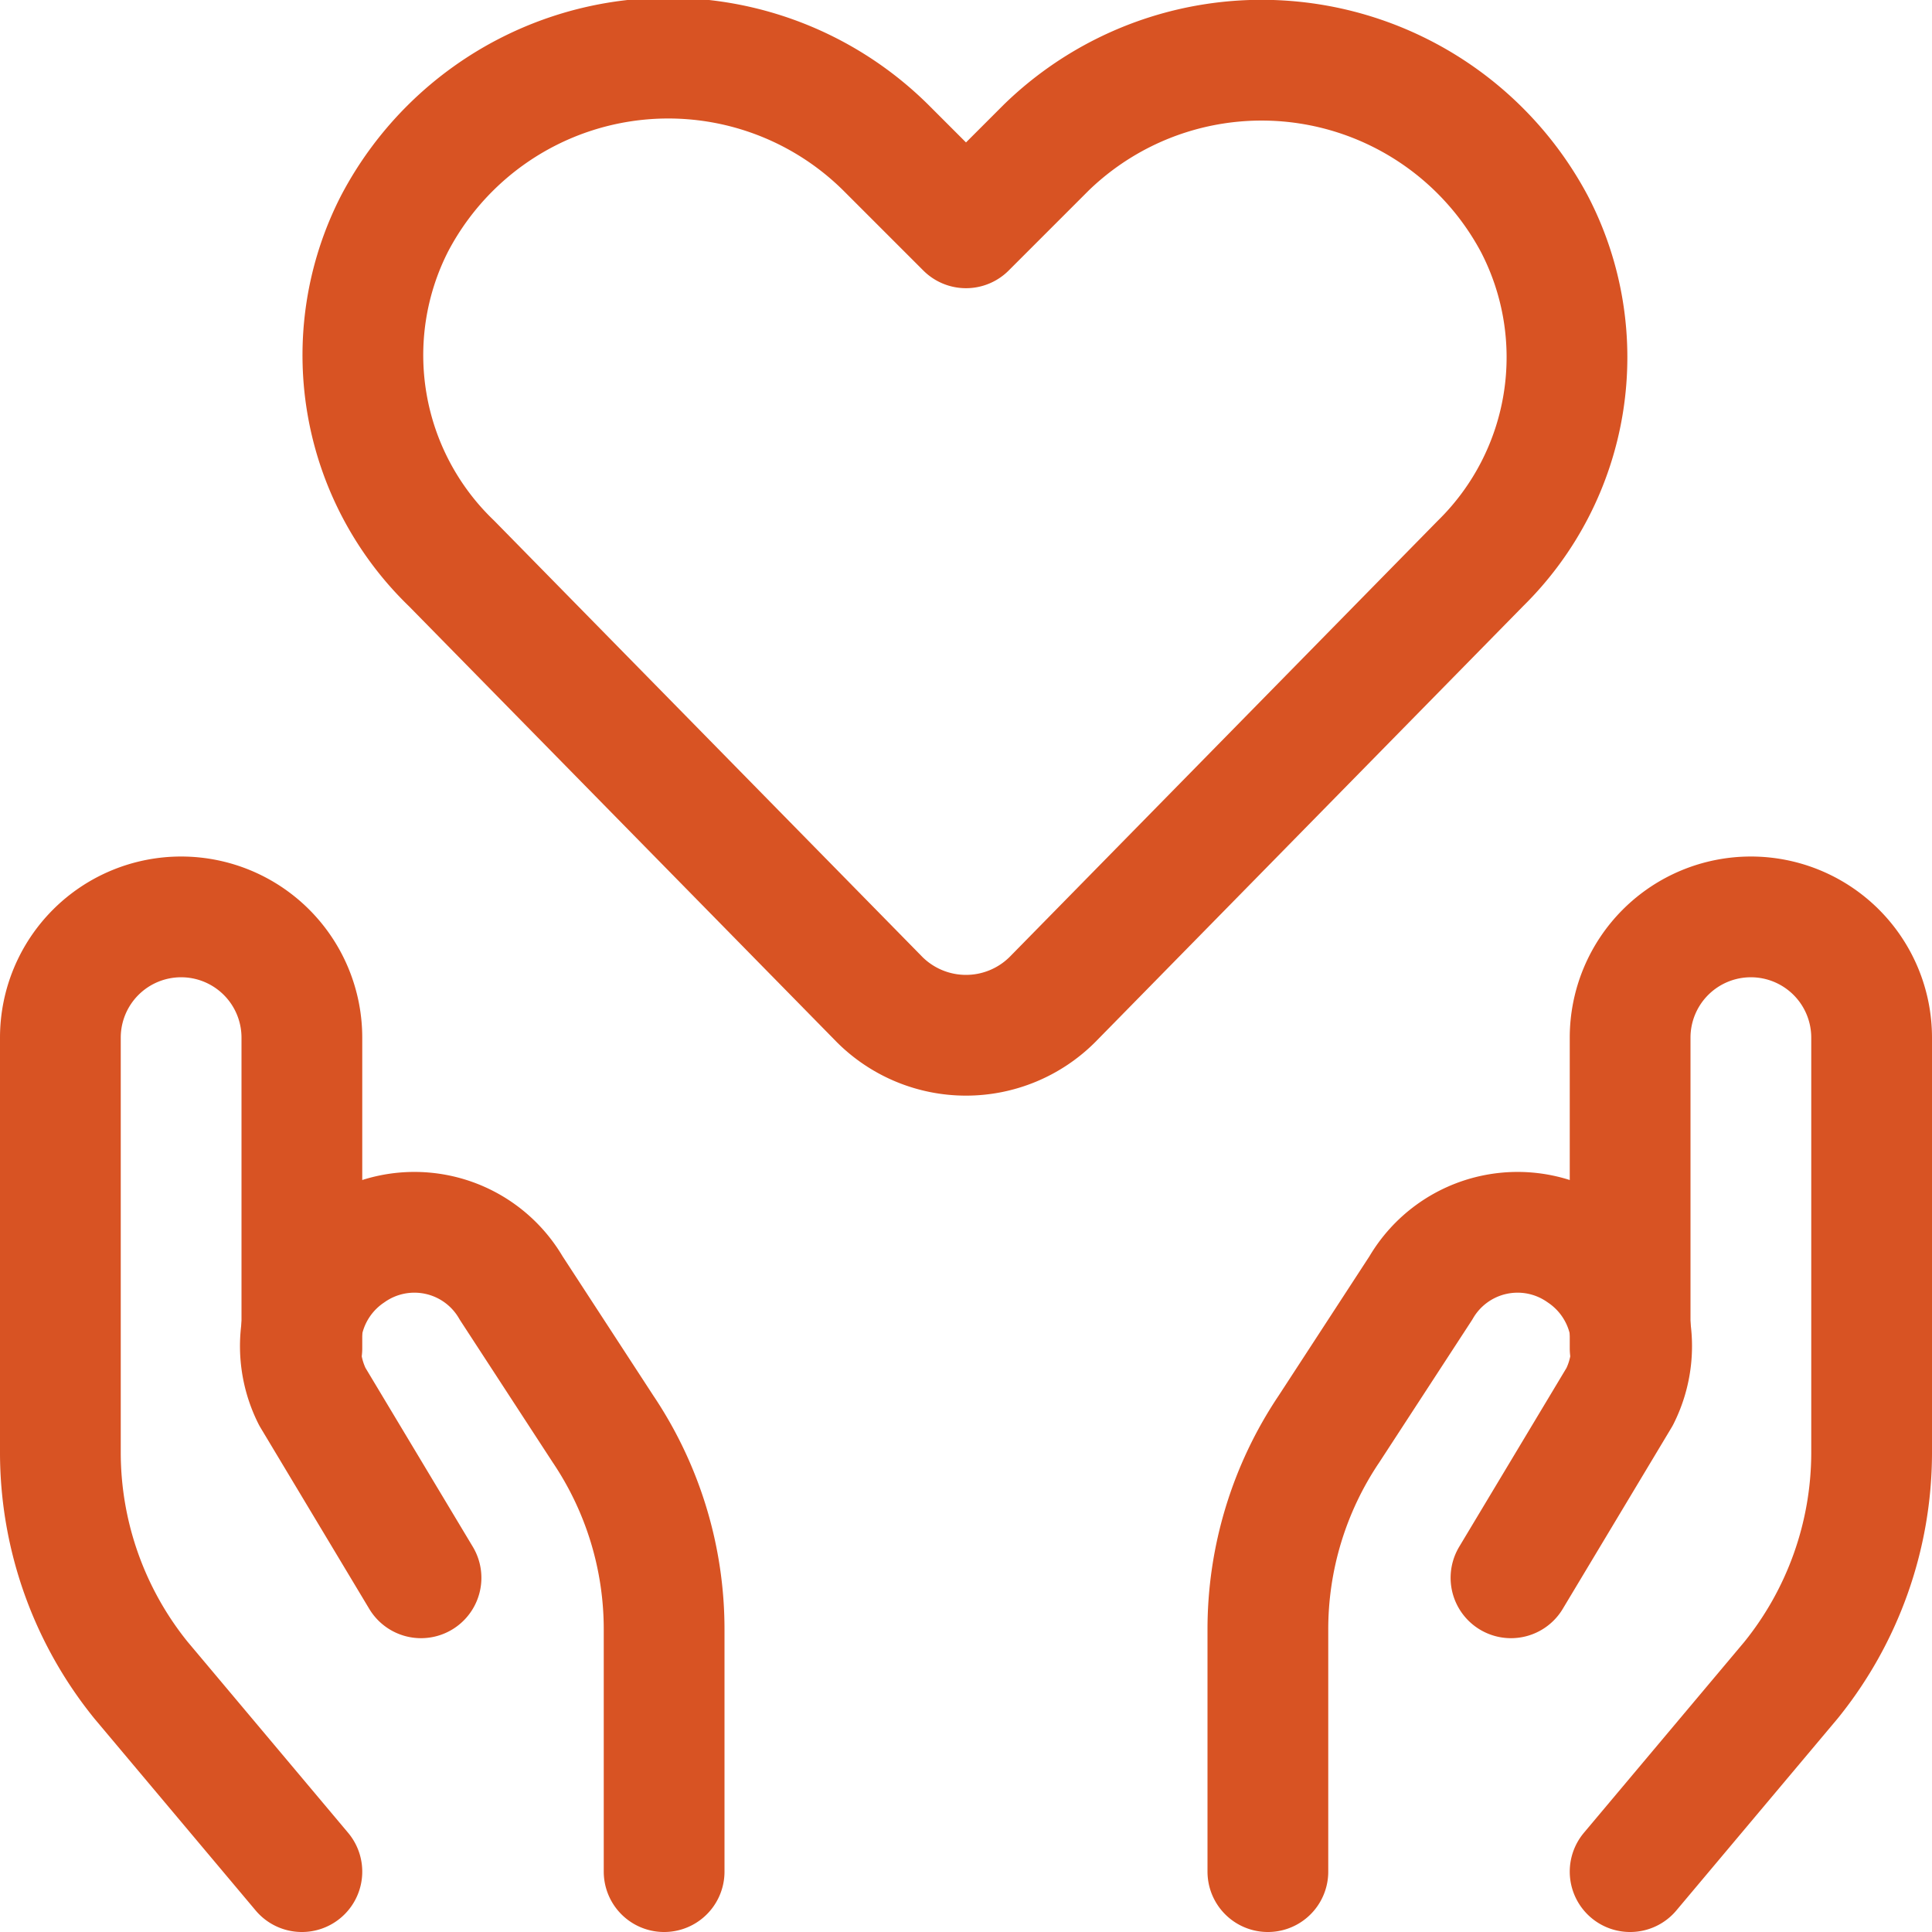
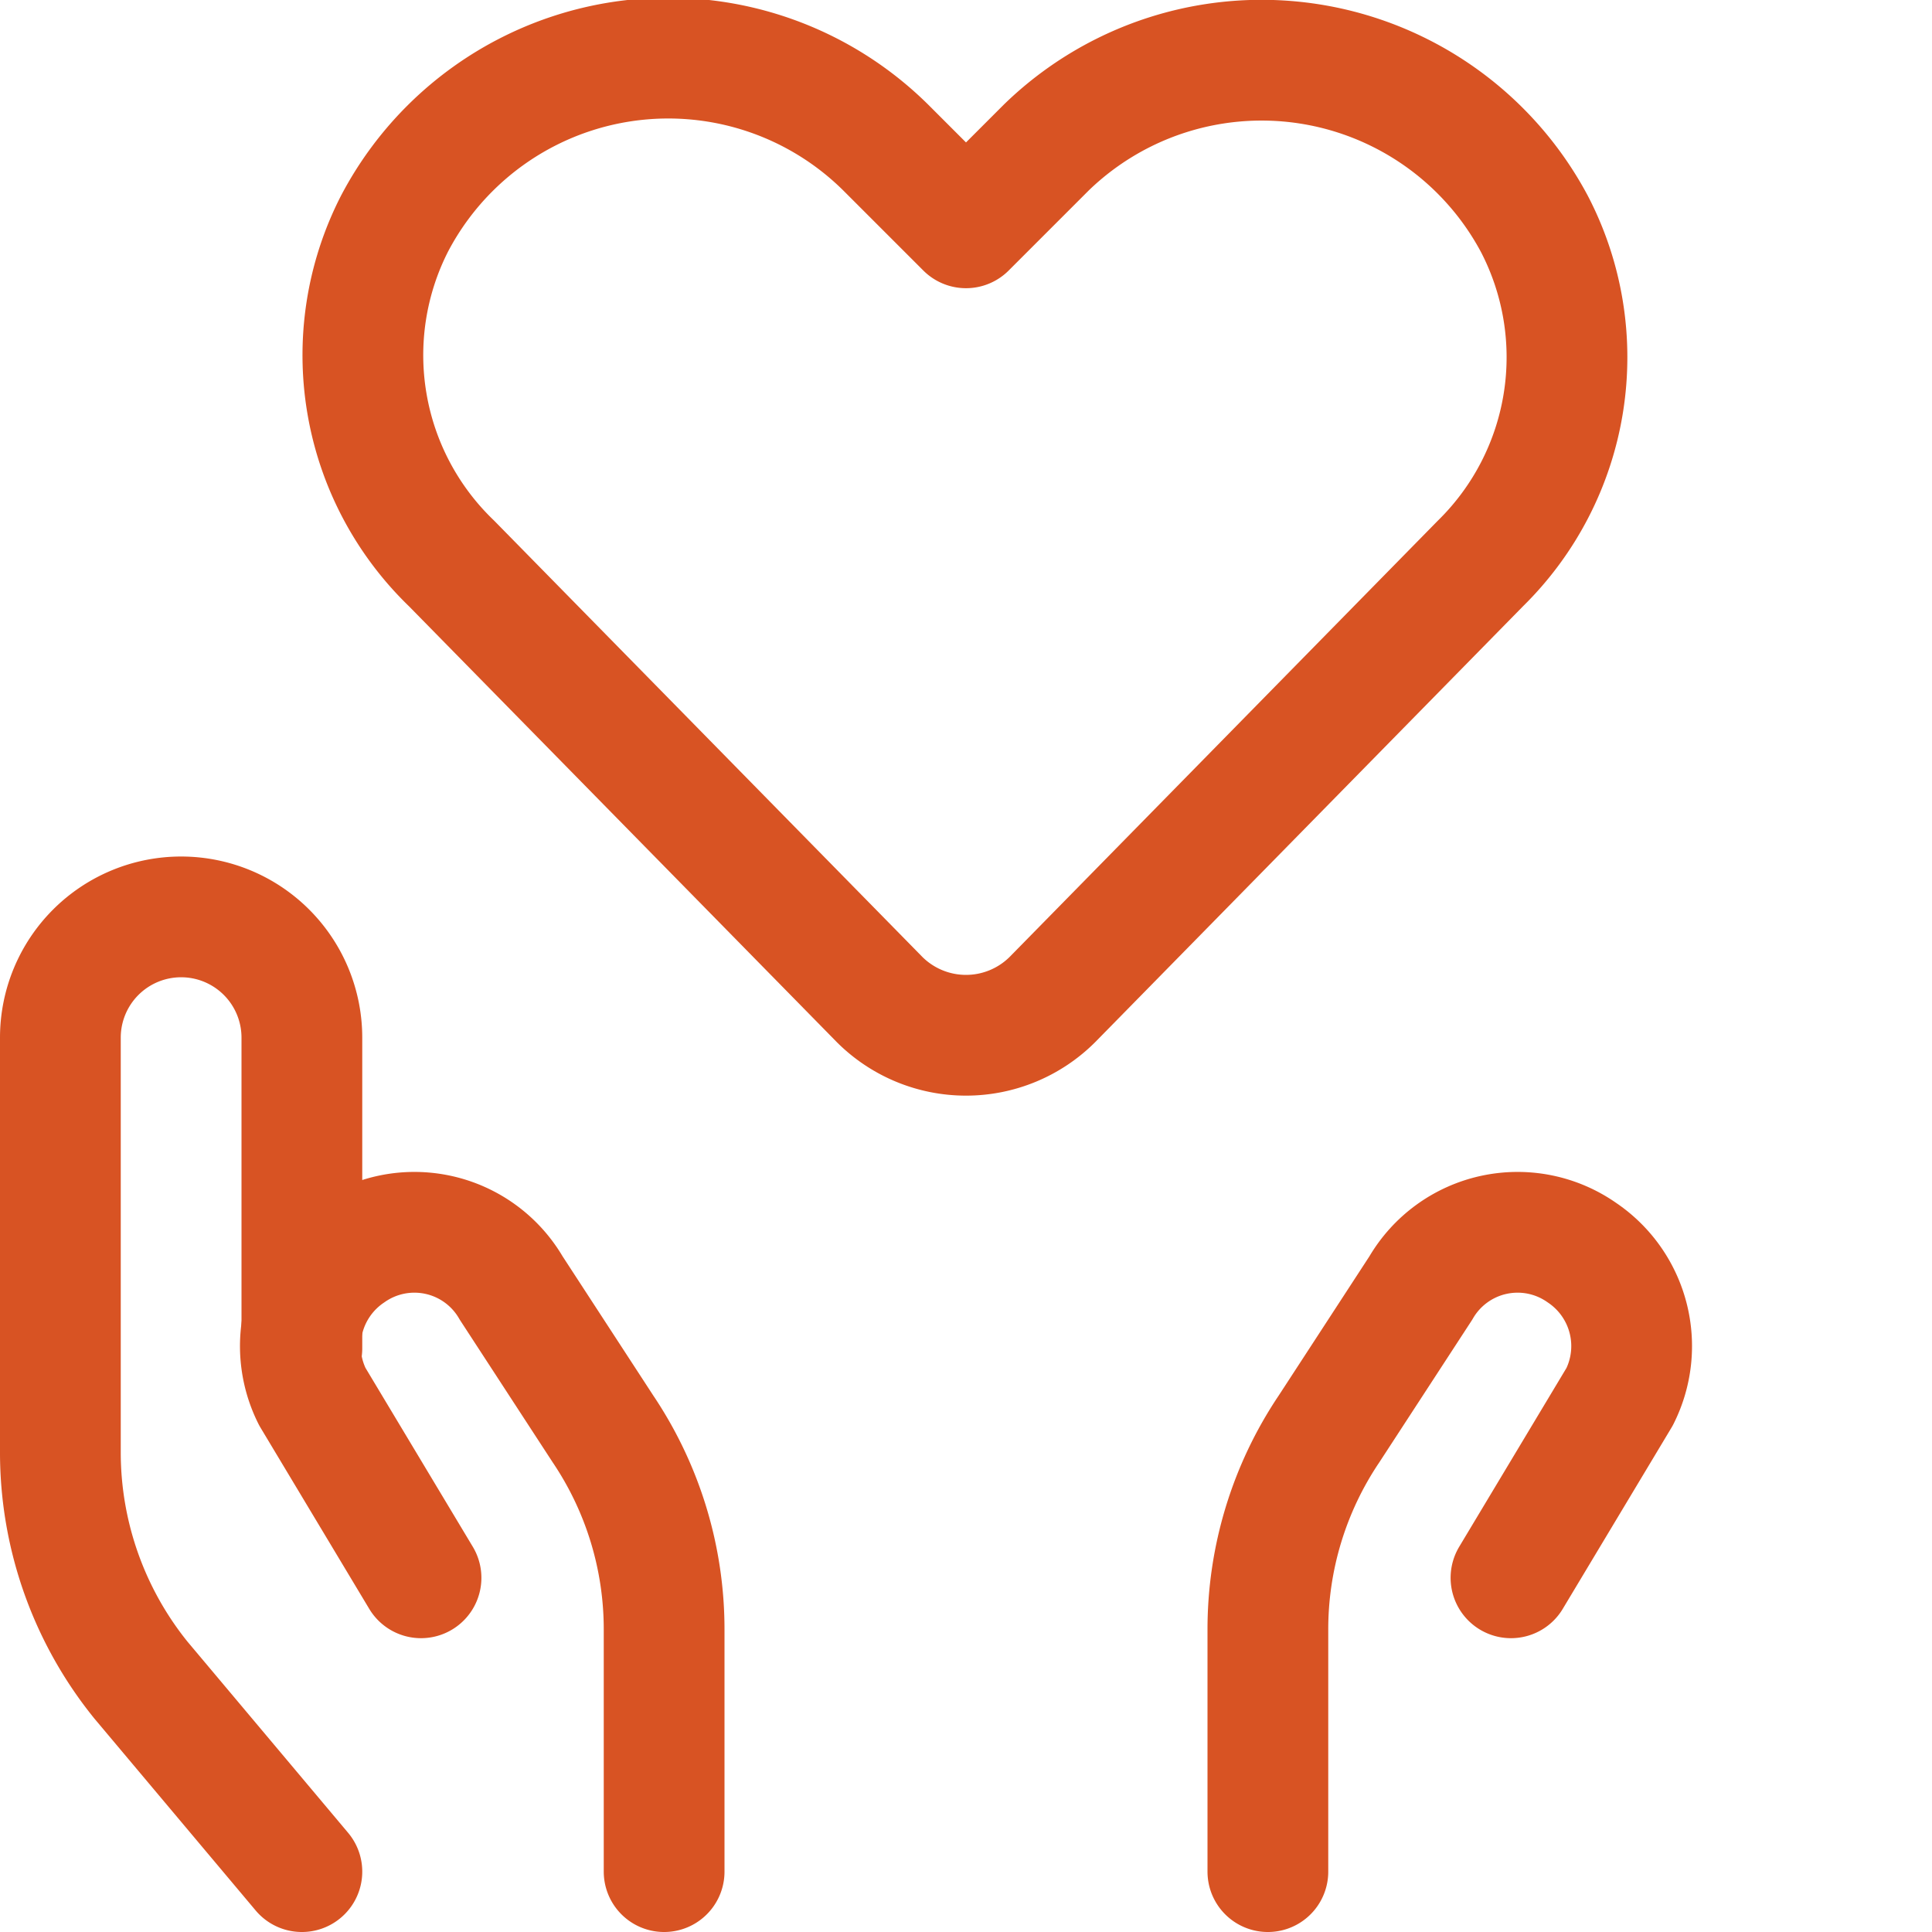
<svg xmlns="http://www.w3.org/2000/svg" viewBox="0 0 48 48">
  <g transform="matrix(2,0,0,2,0,0)">
    <g>
      <path d="M13.07,12.42a1.52,1.52,0,0,1-2.14,0L5.61,7A3.59,3.59,0,0,1,4.9,2.78h0A3.84,3.84,0,0,1,11,1.83l1,1,1-1a3.84,3.84,0,0,1,6.06.95h0A3.59,3.59,0,0,1,18.39,7Z" style="fill: none;stroke: #D85323;stroke-linecap: round;stroke-linejoin: round;stroke-width: 1.5px" />
-       <path d="M3.75,23.25l-2-2.38a4.5,4.5,0,0,1-1-2.81V12.89a1.5,1.5,0,0,1,1.5-1.5h0a1.5,1.5,0,0,1,1.5,1.5v3.86" style="fill: none;stroke: #D85323;stroke-linecap: round;stroke-linejoin: round;stroke-width: 1.5px" />
+       <path d="M3.75,23.25l-2-2.38a4.5,4.5,0,0,1-1-2.81V12.89a1.5,1.5,0,0,1,1.5-1.5a1.5,1.5,0,0,1,1.5,1.5v3.86" style="fill: none;stroke: #D85323;stroke-linecap: round;stroke-linejoin: round;stroke-width: 1.5px" />
      <path d="M8.25,23.25v-3a4.46,4.46,0,0,0-.76-2.5L6.35,16a1.39,1.39,0,0,0-2-.44h0a1.4,1.4,0,0,0-.47,1.79l1.35,2.25" style="fill: none;stroke: #D85323;stroke-linecap: round;stroke-linejoin: round;stroke-width: 1.5px" />
-       <path d="M20.25,23.25l2-2.38a4.5,4.5,0,0,0,1-2.81V12.89a1.5,1.5,0,0,0-1.5-1.5h0a1.5,1.5,0,0,0-1.5,1.5v3.86" style="fill: none;stroke: #D85323;stroke-linecap: round;stroke-linejoin: round;stroke-width: 1.5px" />
      <path d="M15.75,23.25v-3a4.46,4.46,0,0,1,.76-2.5L17.65,16a1.39,1.39,0,0,1,2-.44h0a1.4,1.4,0,0,1,.47,1.79l-1.35,2.25" style="fill: none;stroke: #D85323;stroke-linecap: round;stroke-linejoin: round;stroke-width: 1.5px" />
    </g>
  </g>
</svg>